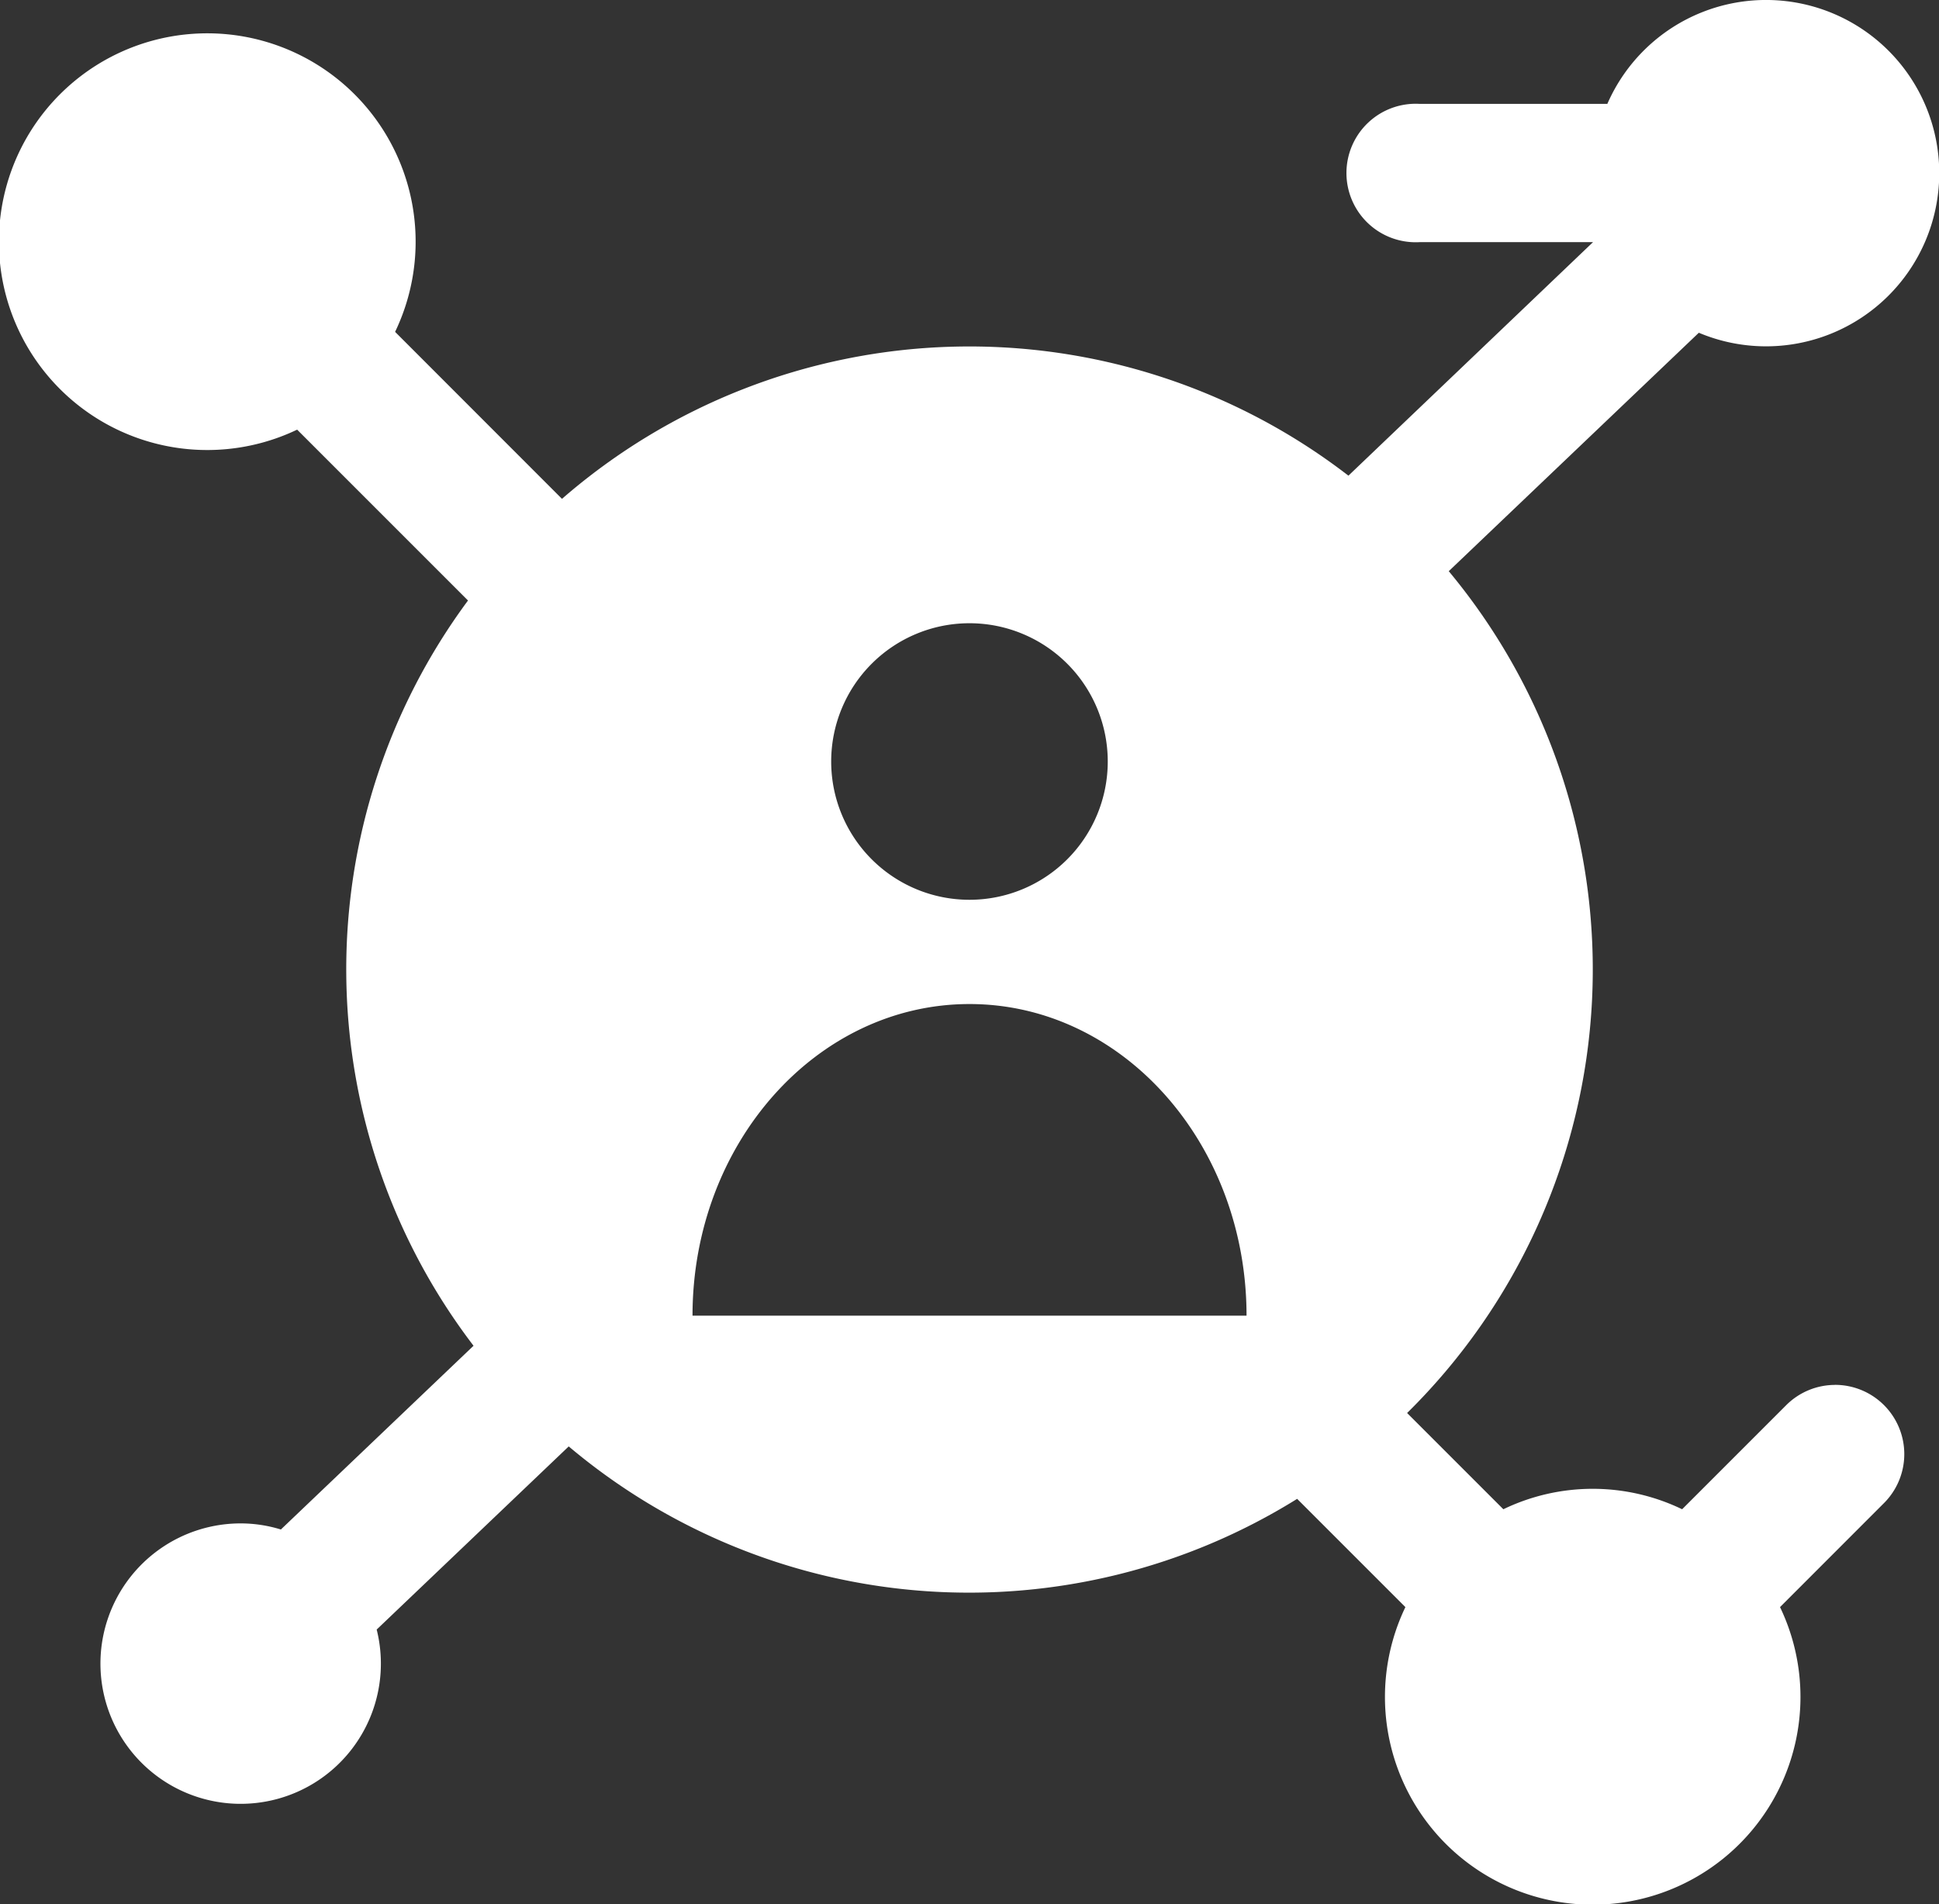
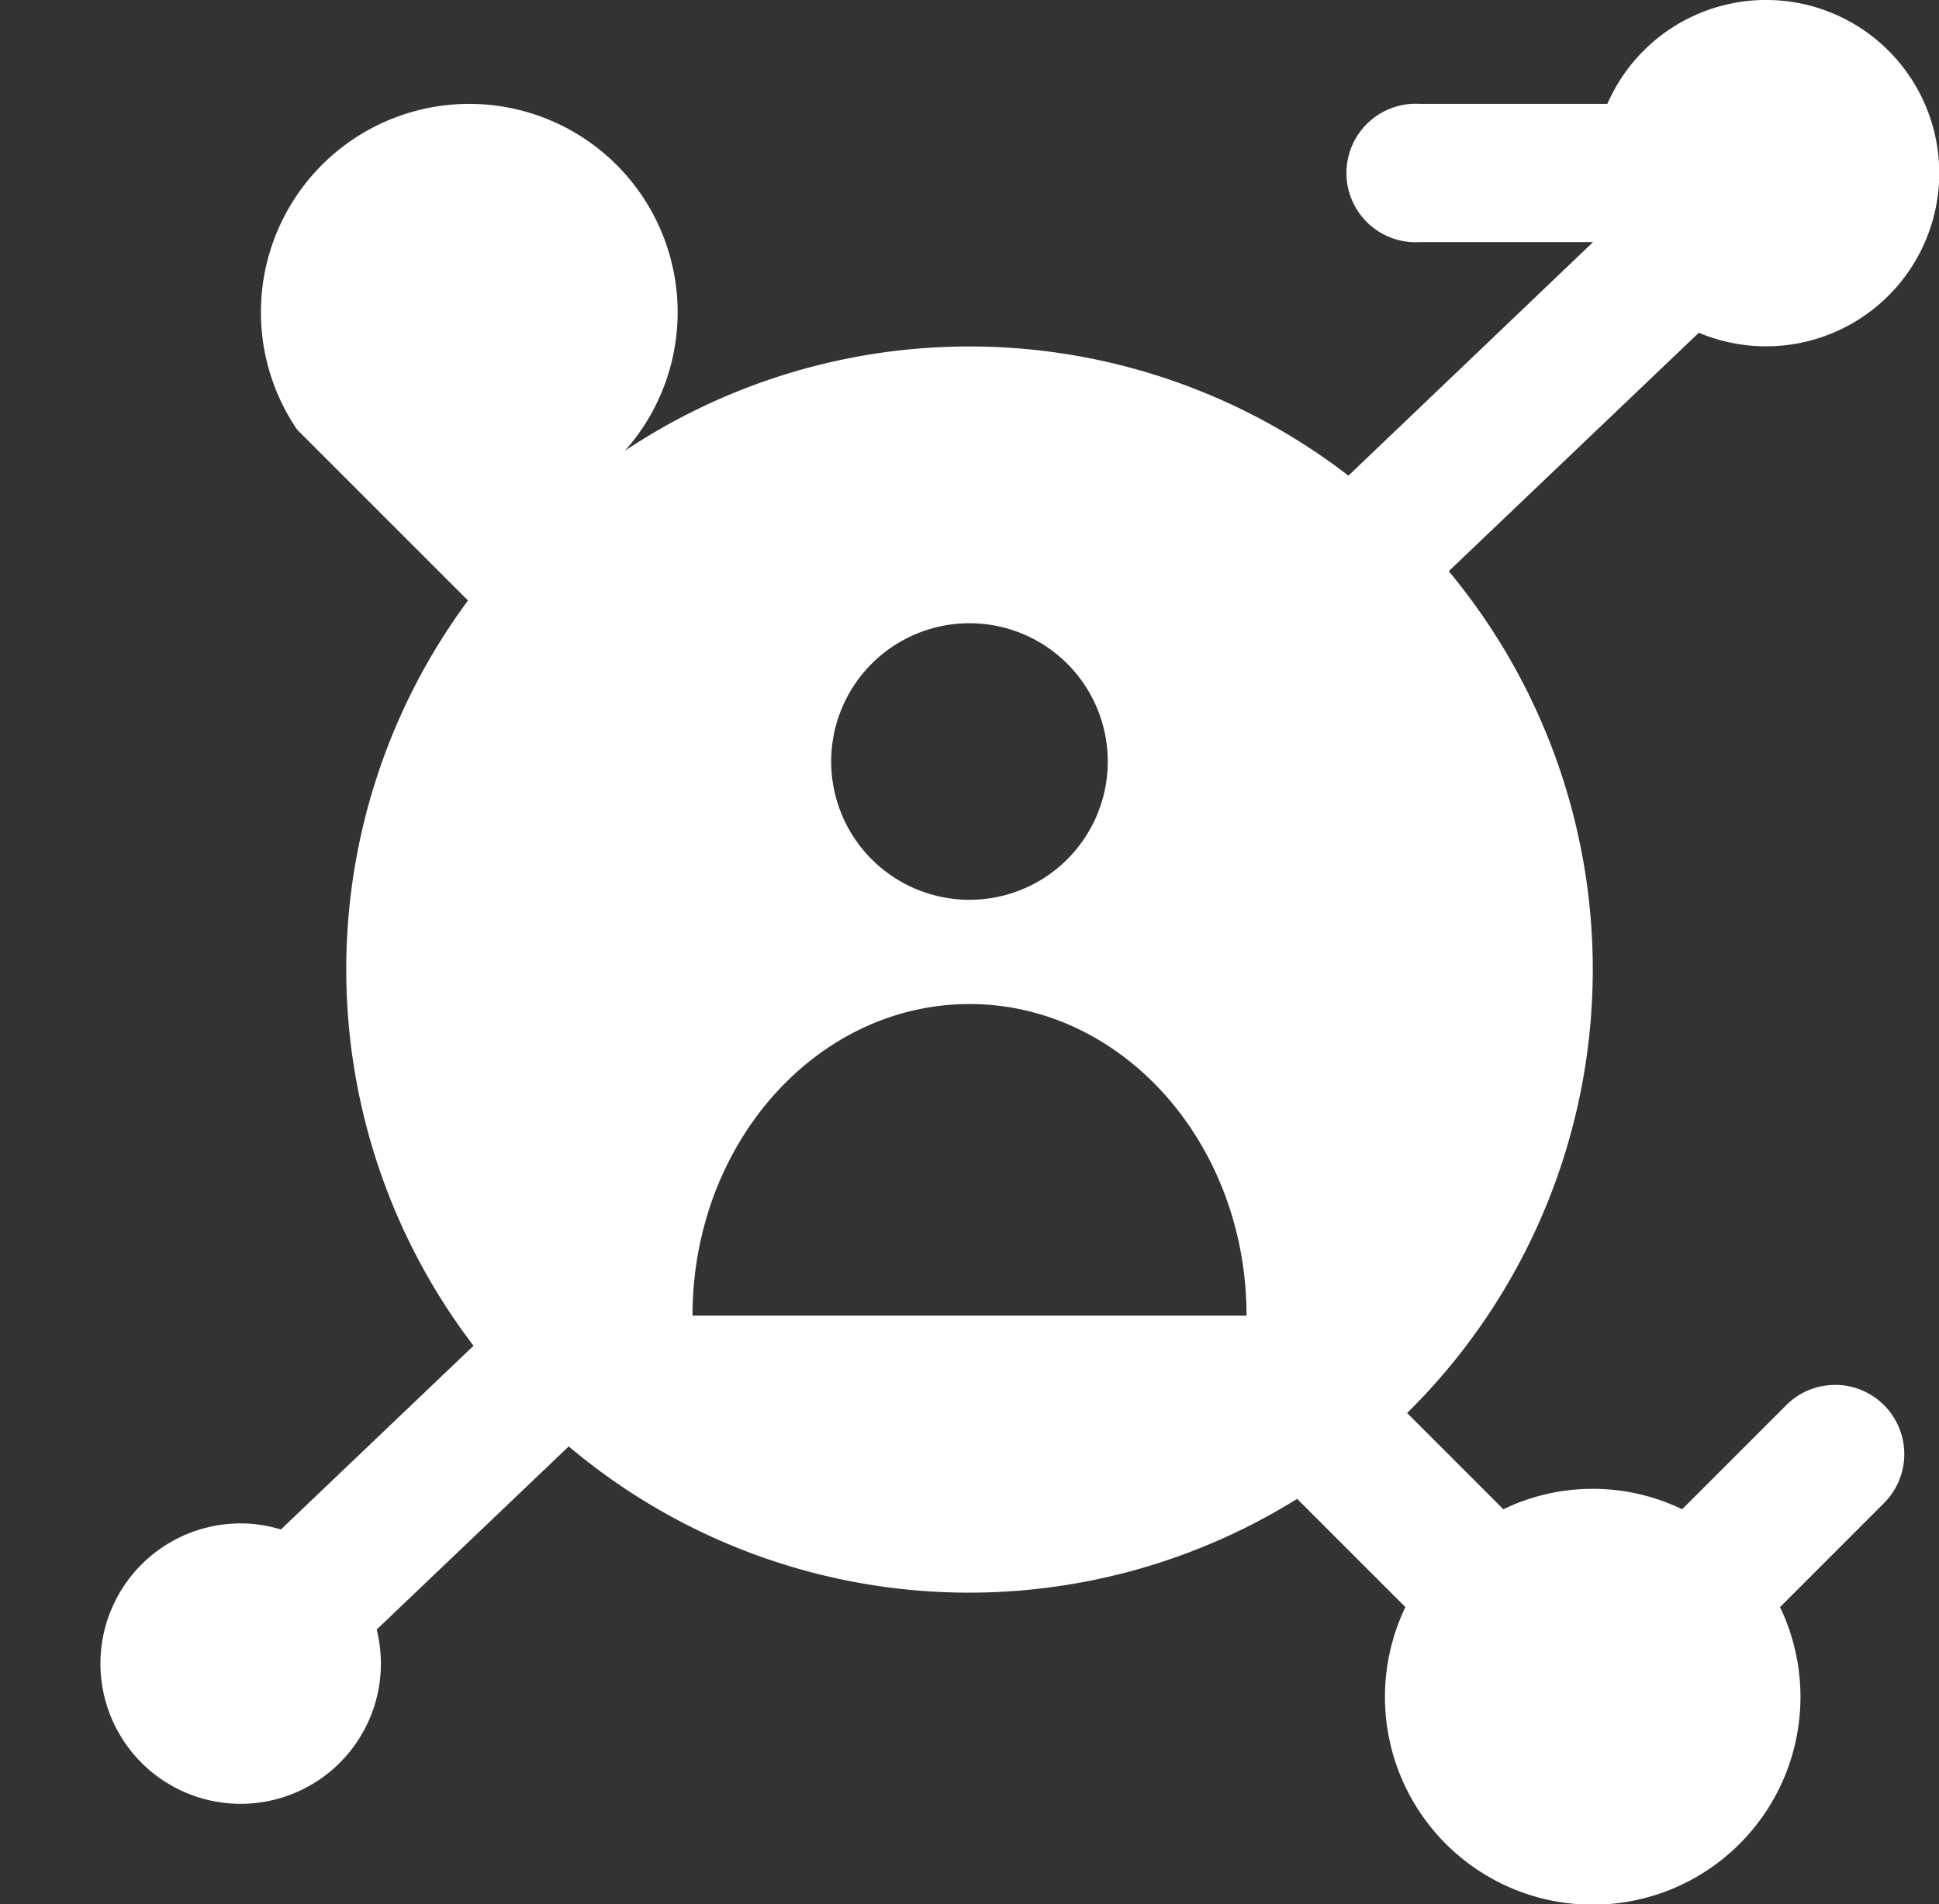
<svg xmlns="http://www.w3.org/2000/svg" width="35.055" height="34.429" viewBox="0 0 35.055 34.429">
  <rect x="0" y="0" width="35.055" height="34.429" fill="#333333" stroke="none" />
-   <path d="M33.177,25.039a1.249,1.249,0,0,0-.885.367l-1.881,1.881a3.718,3.718,0,0,0-3.232,0l-1.74-1.74a11.258,11.258,0,0,0,.753-15.22l4.521-4.311a3.131,3.131,0,1,0-1.654-4.138H25.665a1.252,1.252,0,1,0,0,2.5H28.8L24.378,8.6a11.221,11.221,0,0,0-14.218.419L7.143,6A3.767,3.767,0,1,0,5.372,7.768l3.089,3.089a11.208,11.208,0,0,0,.1,13.474L5.078,27.653a2.474,2.474,0,0,0-.7-.11A2.535,2.535,0,1,0,6.81,29.462l3.472-3.311a11.225,11.225,0,0,0,13.169.948l1.957,1.957a3.756,3.756,0,1,0,6.773,0l1.88-1.881a1.252,1.252,0,0,0-.885-2.137M17.527,11.268a2.5,2.5,0,1,1-2.5,2.5,2.5,2.5,0,0,1,2.5-2.5M12.52,23.787c0-3.111,2.242-5.634,5.008-5.634s5.008,2.522,5.008,5.634Z" fill="#fff" />
+   <path d="M33.177,25.039a1.249,1.249,0,0,0-.885.367l-1.881,1.881a3.718,3.718,0,0,0-3.232,0l-1.74-1.74a11.258,11.258,0,0,0,.753-15.22l4.521-4.311a3.131,3.131,0,1,0-1.654-4.138H25.665a1.252,1.252,0,1,0,0,2.5H28.8L24.378,8.6a11.221,11.221,0,0,0-14.218.419A3.767,3.767,0,1,0,5.372,7.768l3.089,3.089a11.208,11.208,0,0,0,.1,13.474L5.078,27.653a2.474,2.474,0,0,0-.7-.11A2.535,2.535,0,1,0,6.81,29.462l3.472-3.311a11.225,11.225,0,0,0,13.169.948l1.957,1.957a3.756,3.756,0,1,0,6.773,0l1.88-1.881a1.252,1.252,0,0,0-.885-2.137M17.527,11.268a2.5,2.5,0,1,1-2.5,2.5,2.5,2.5,0,0,1,2.5-2.5M12.52,23.787c0-3.111,2.242-5.634,5.008-5.634s5.008,2.522,5.008,5.634Z" fill="#fff" />
</svg>